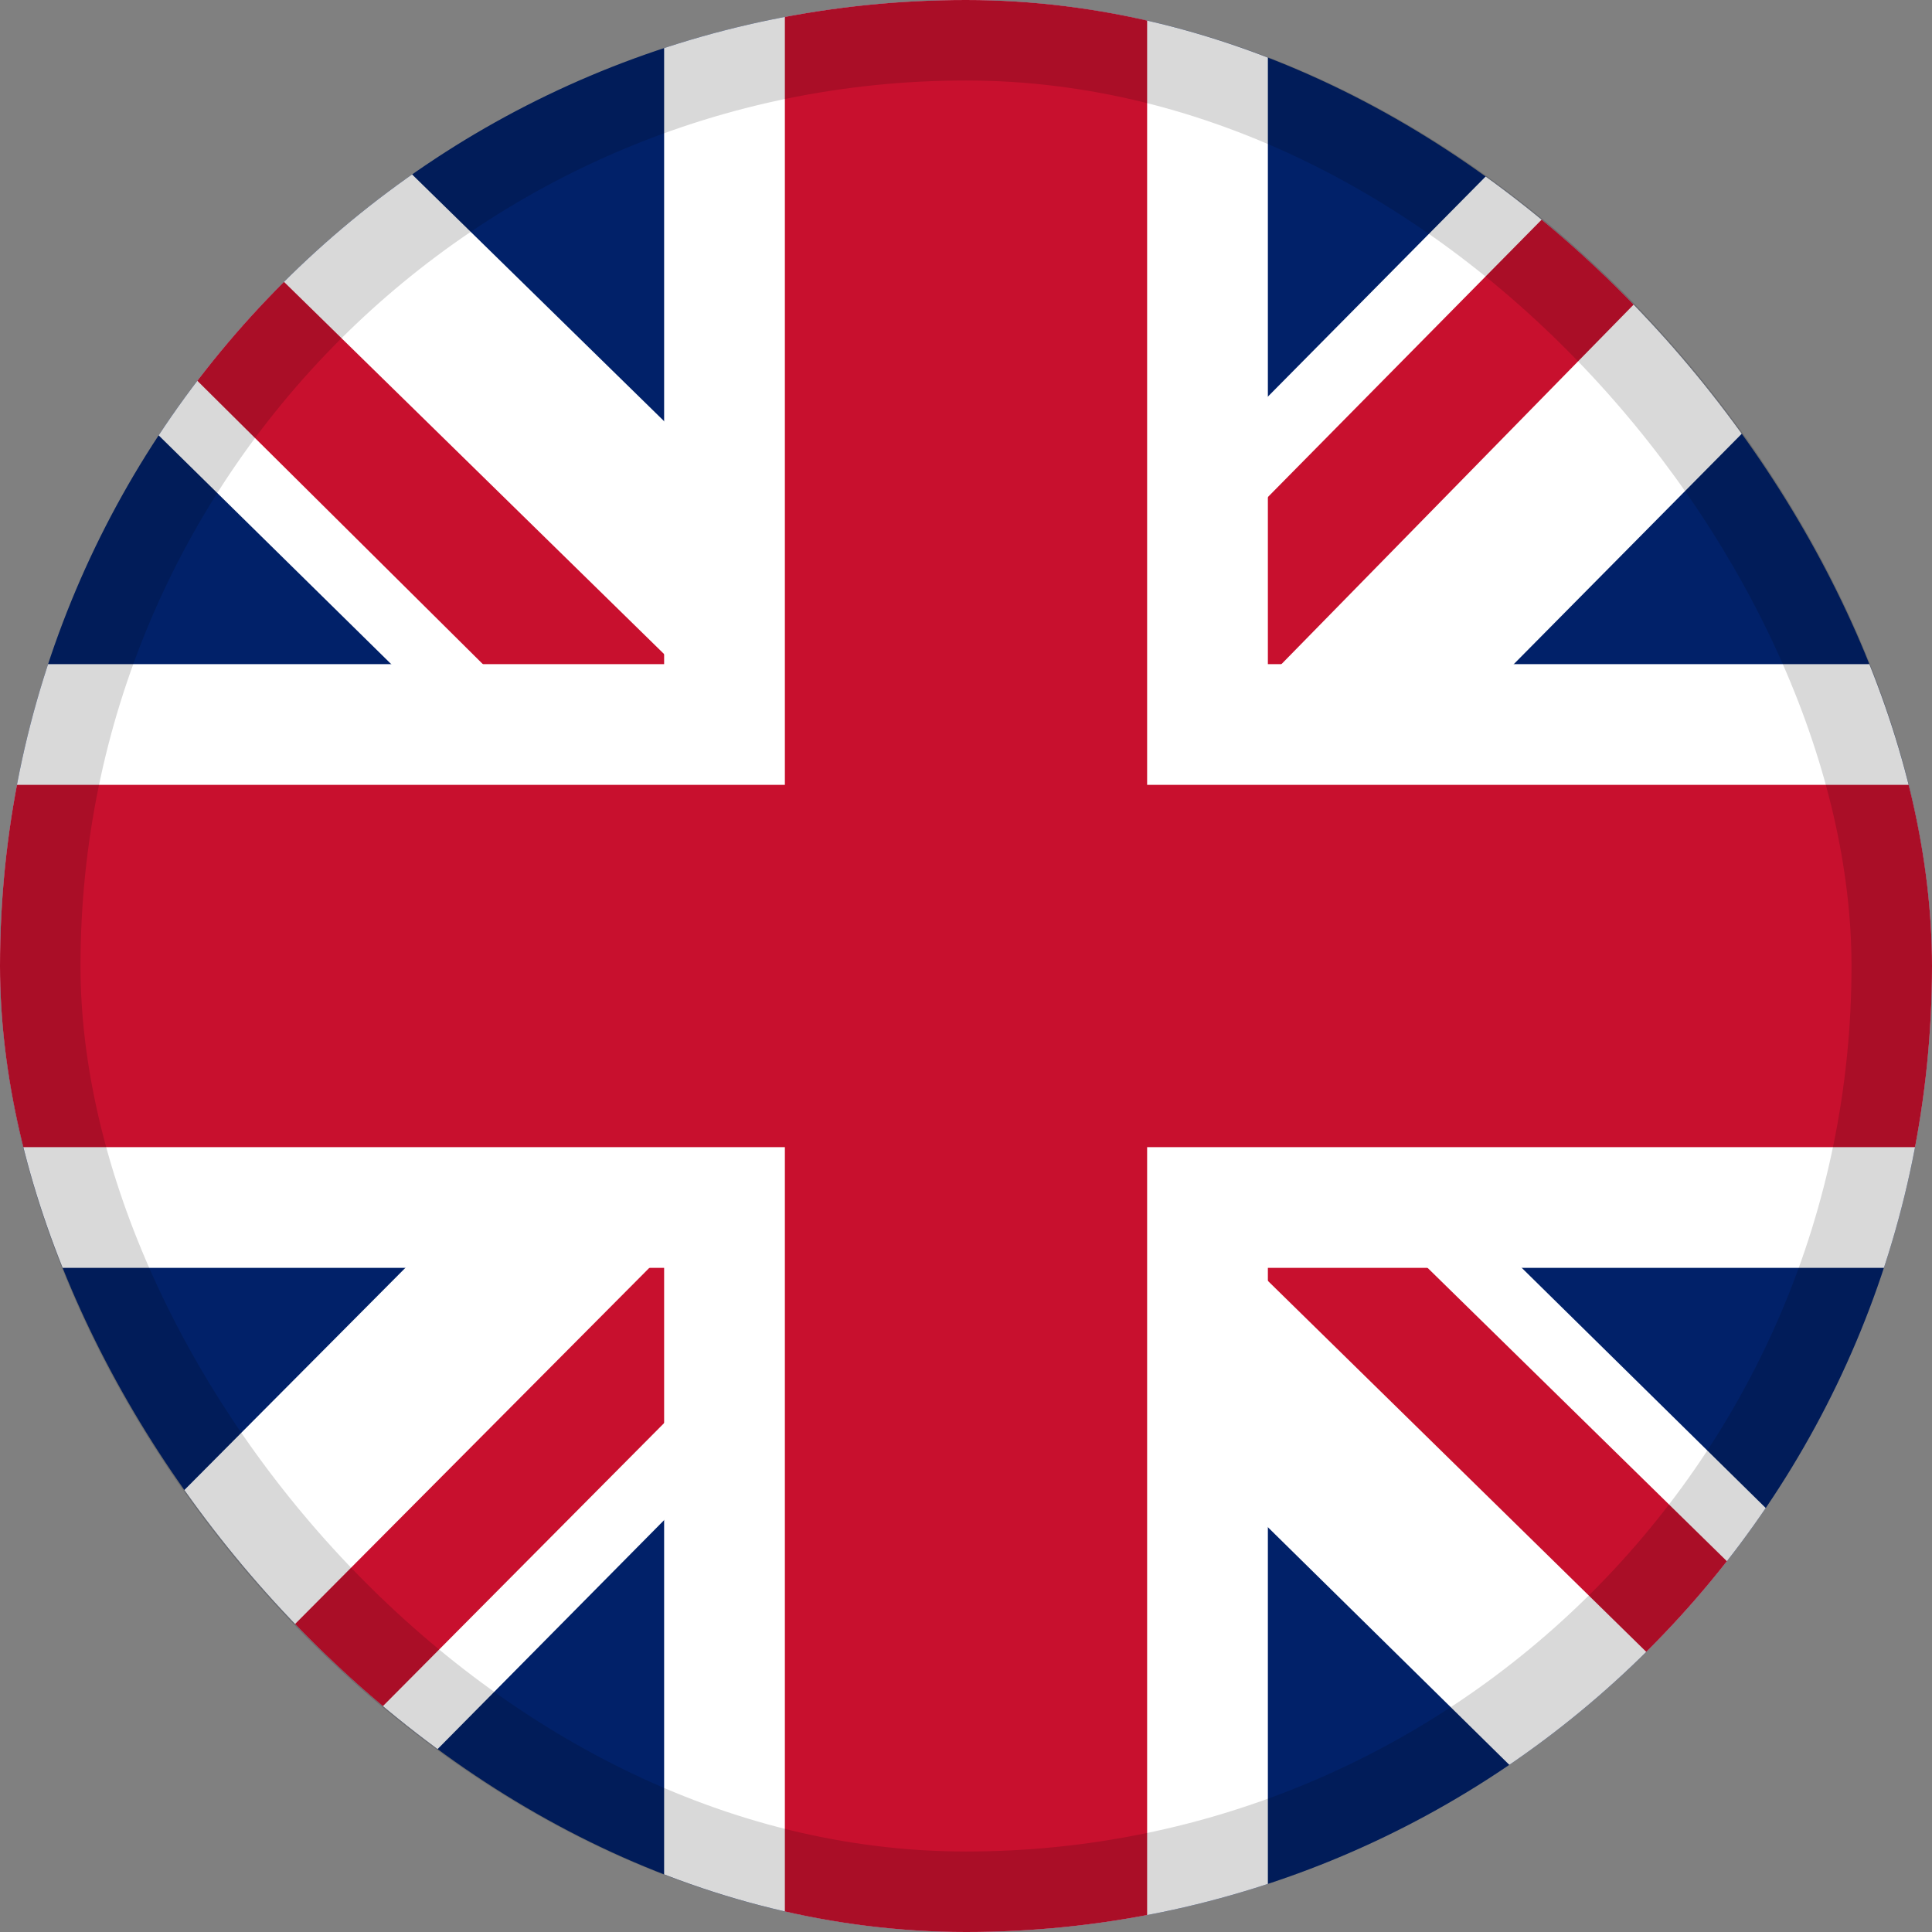
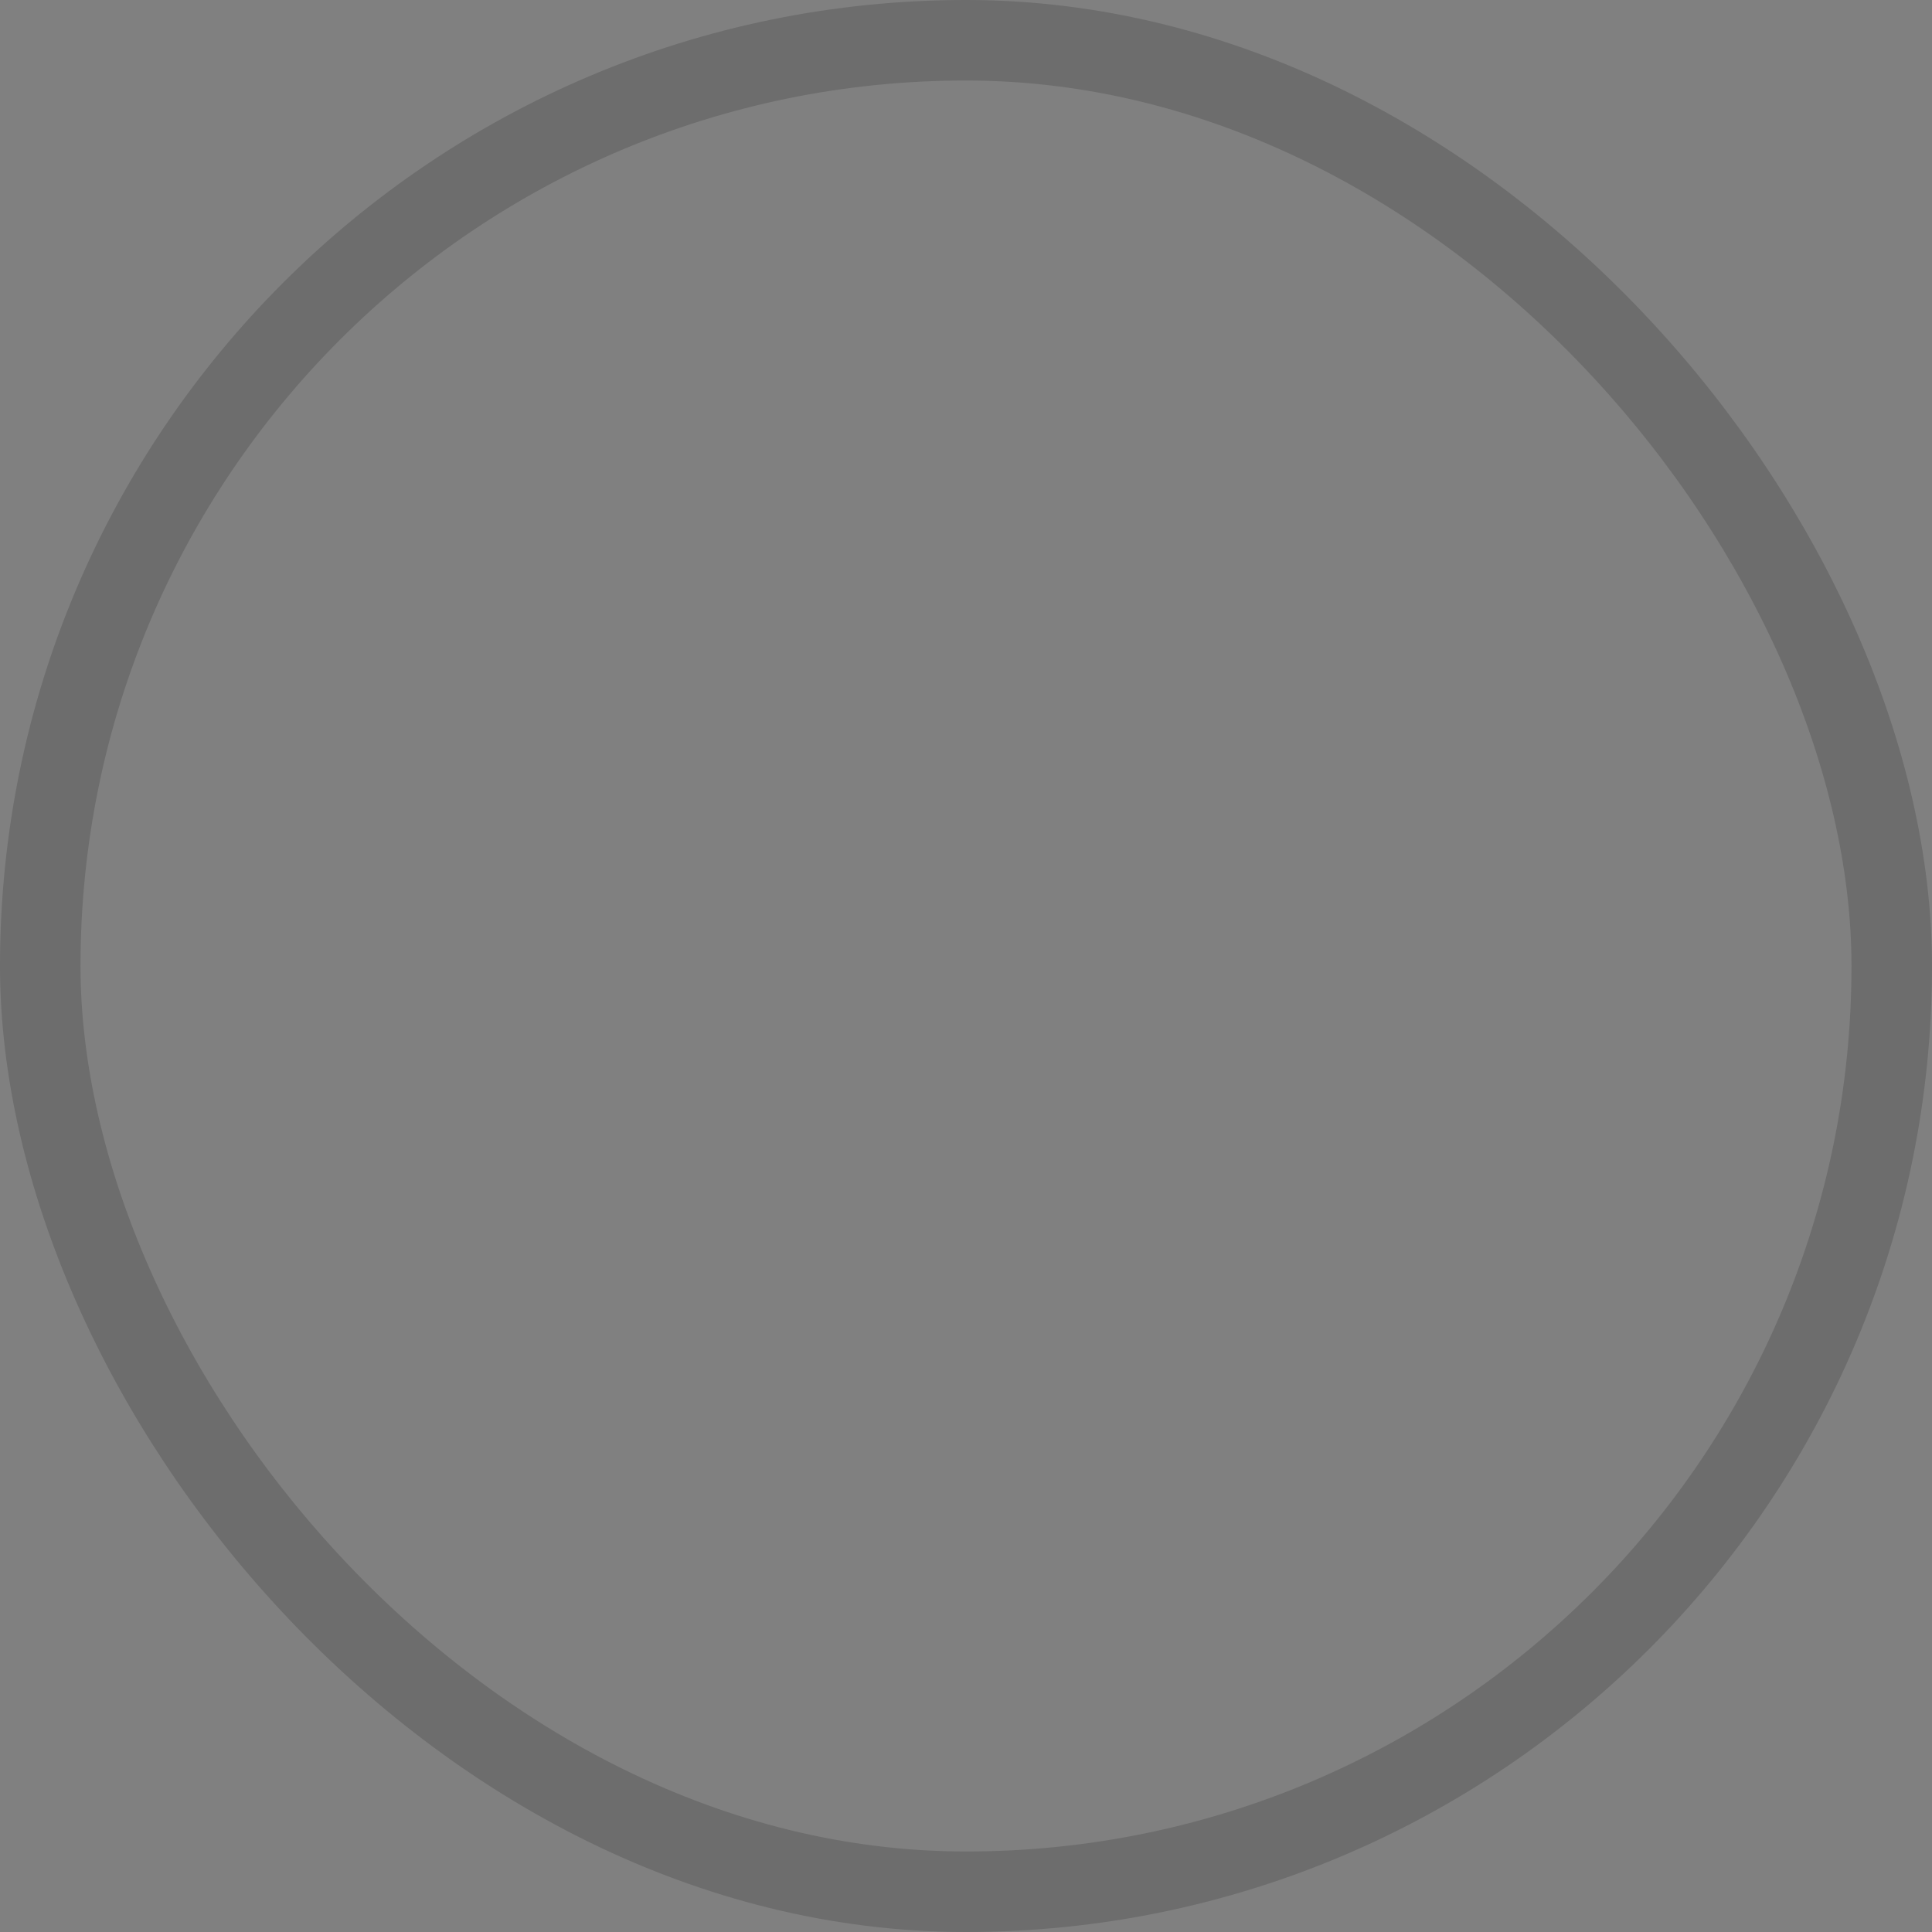
<svg xmlns="http://www.w3.org/2000/svg" width="24" height="24" viewBox="0 0 24 24" fill="none">
  <rect x="0" y="0" width="24" height="24" fill="#808080" stroke="none" />
  <g id="flag_gb">
    <g clip-path="url(#clip0_4110_6753)">
      <path id="Vector" d="M0 0H24V24H0V0Z" fill="#012169" />
      <path id="Vector_2" d="M24 0V3L15.094 12L24 20.766V24H20.859L11.906 15.188L3.188 24H0V20.812L8.719 12.047L0 3.469V0H2.906L11.906 8.812L20.625 0H24Z" fill="white" />
-       <path id="Vector_3" d="M8.625 15.188L9.141 16.781L1.969 24H0V23.859L8.625 15.188ZM14.438 14.625L16.969 15L24 21.891V24L14.438 14.625ZM24 0L15 9.188L14.812 7.125L21.844 0H24ZM0 0.047L9.047 8.906L6.281 8.531L0 2.297V0.047Z" fill="#C8102E" />
      <path id="Vector_4" d="M8.25 0V24H15.75V0H8.25ZM0 8.25V15.75H24V8.25H0Z" fill="white" />
      <path id="Vector_5" d="M0 9.75V14.25H24V9.75H0ZM9.75 0V24H14.25V0H9.75Z" fill="#C8102E" />
    </g>
    <rect x="0.5" y="0.5" width="23" height="23" rx="11.5" stroke="black" stroke-opacity="0.15" />
  </g>
  <defs>
    <clipPath id="clip0_4110_6753">
-       <rect width="24" height="24" rx="12" fill="white" />
-     </clipPath>
+       </clipPath>
  </defs>
</svg>